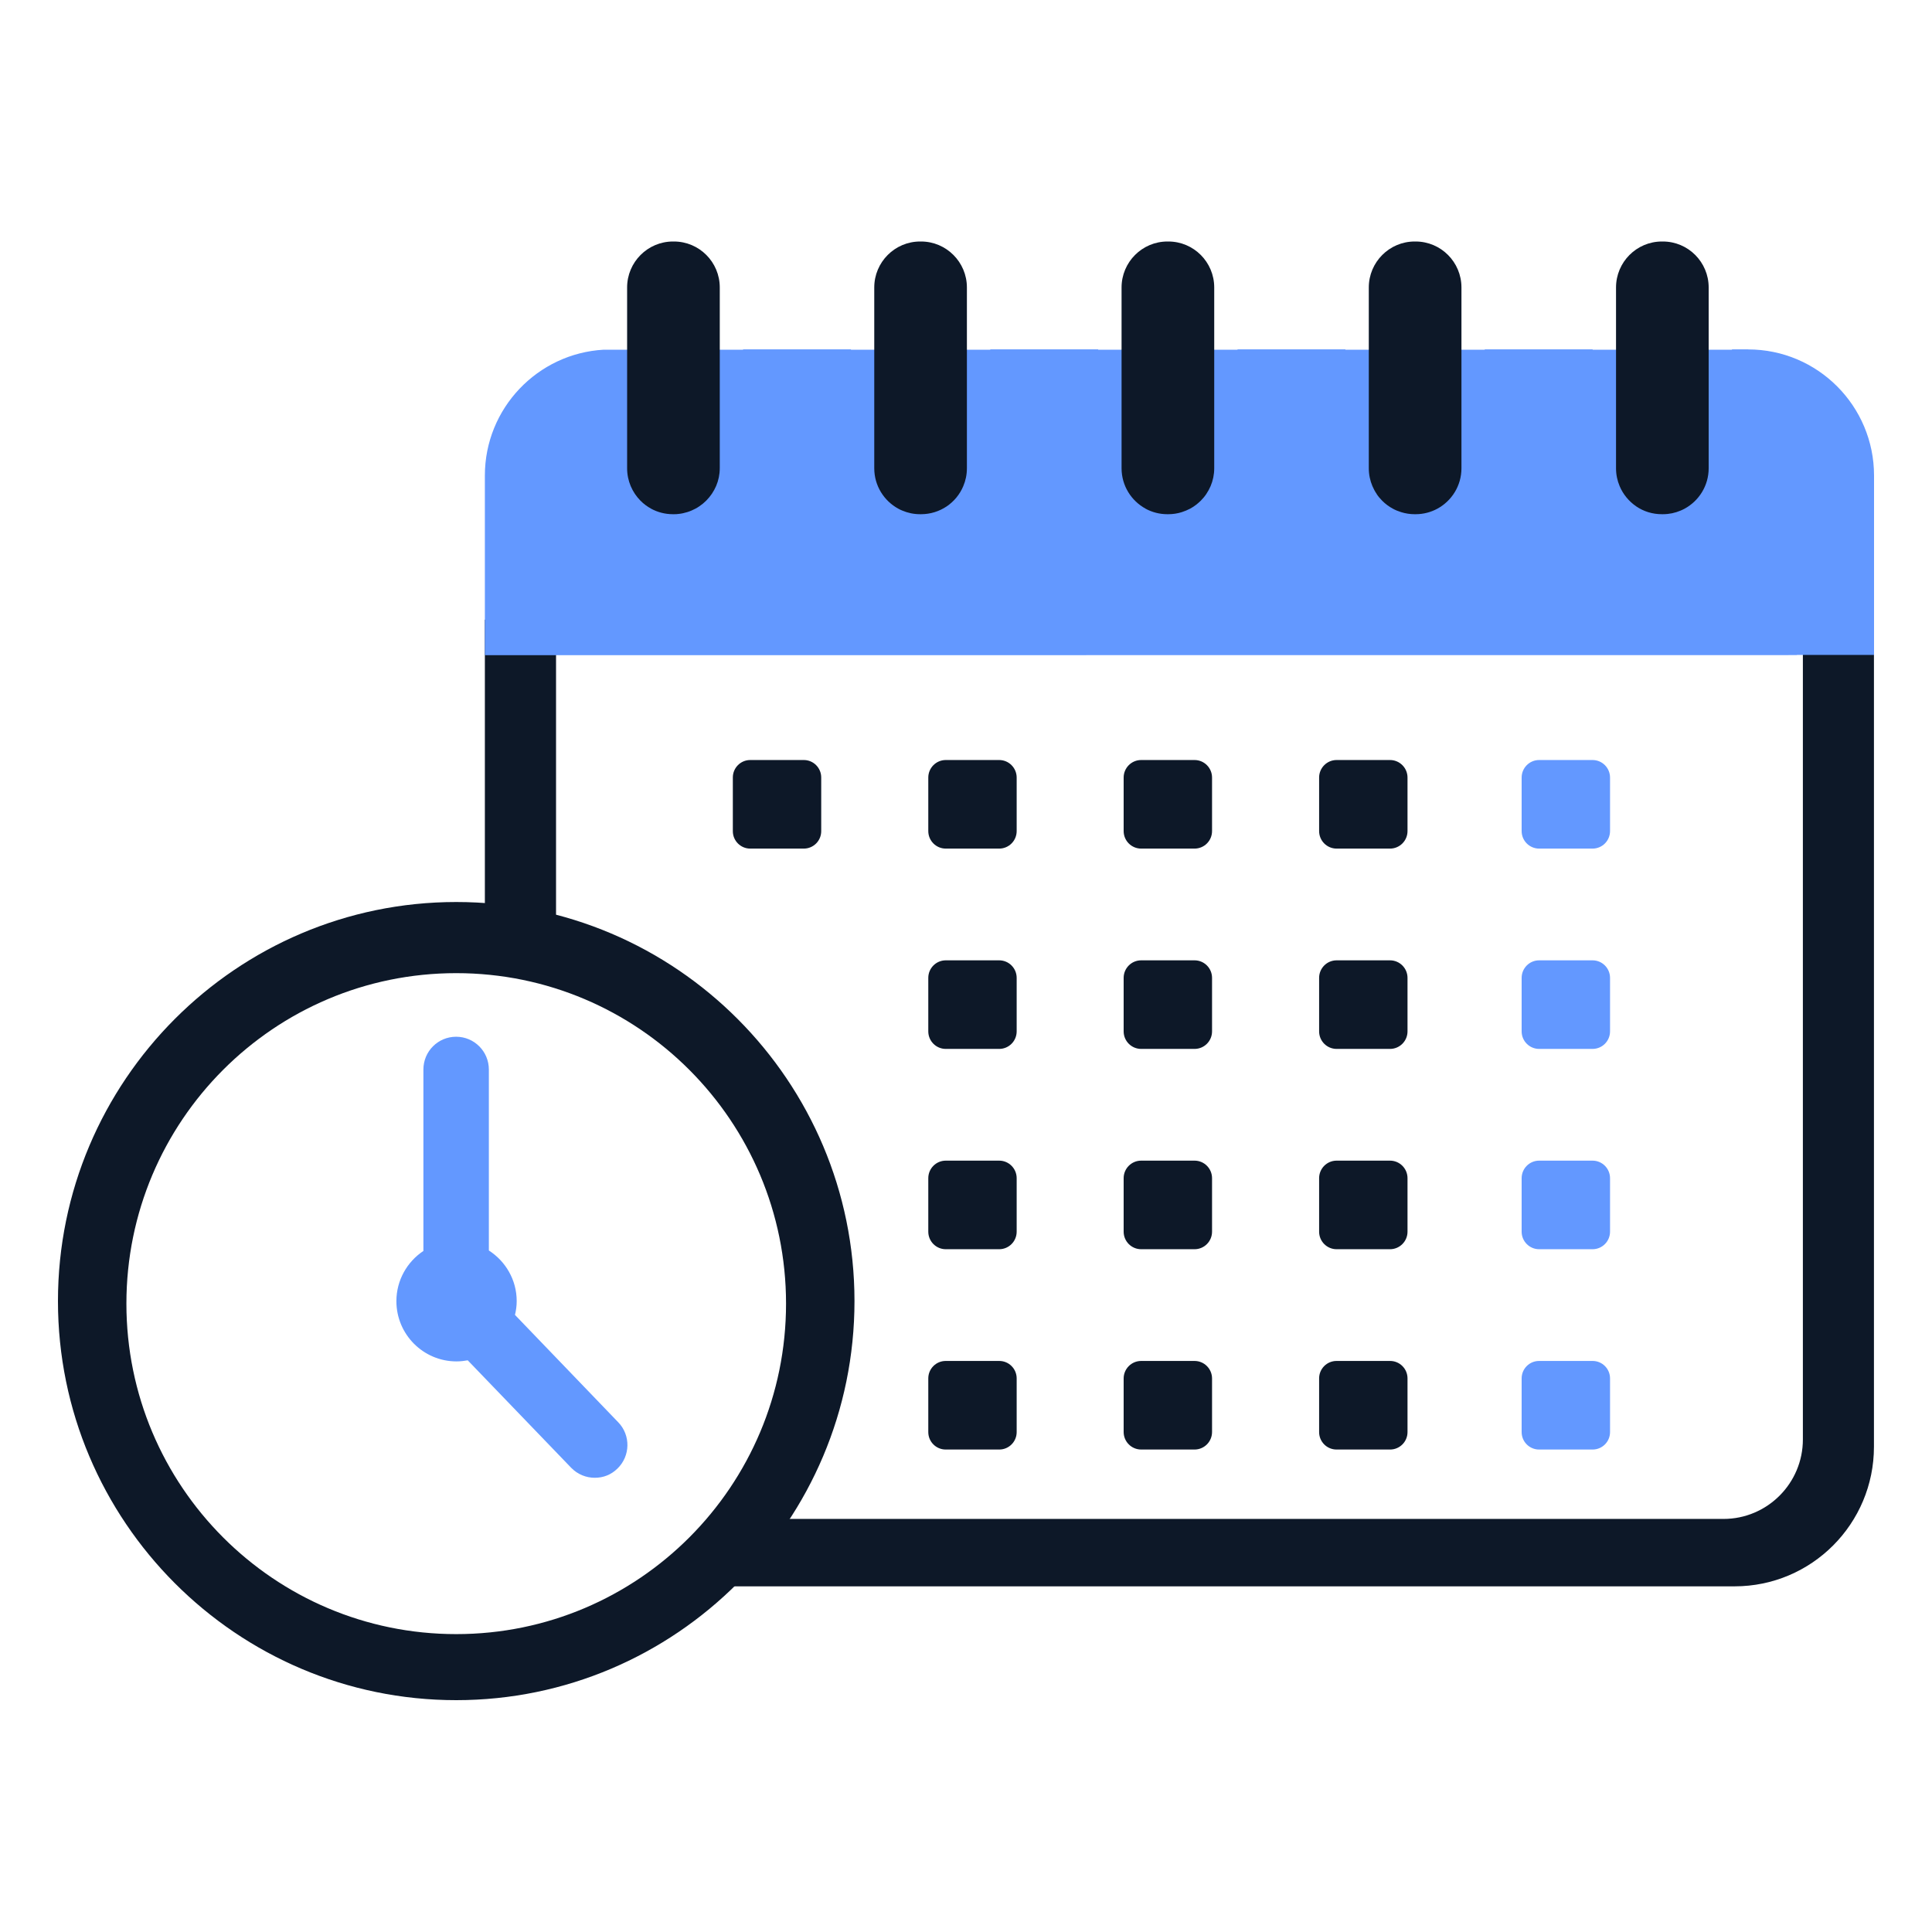
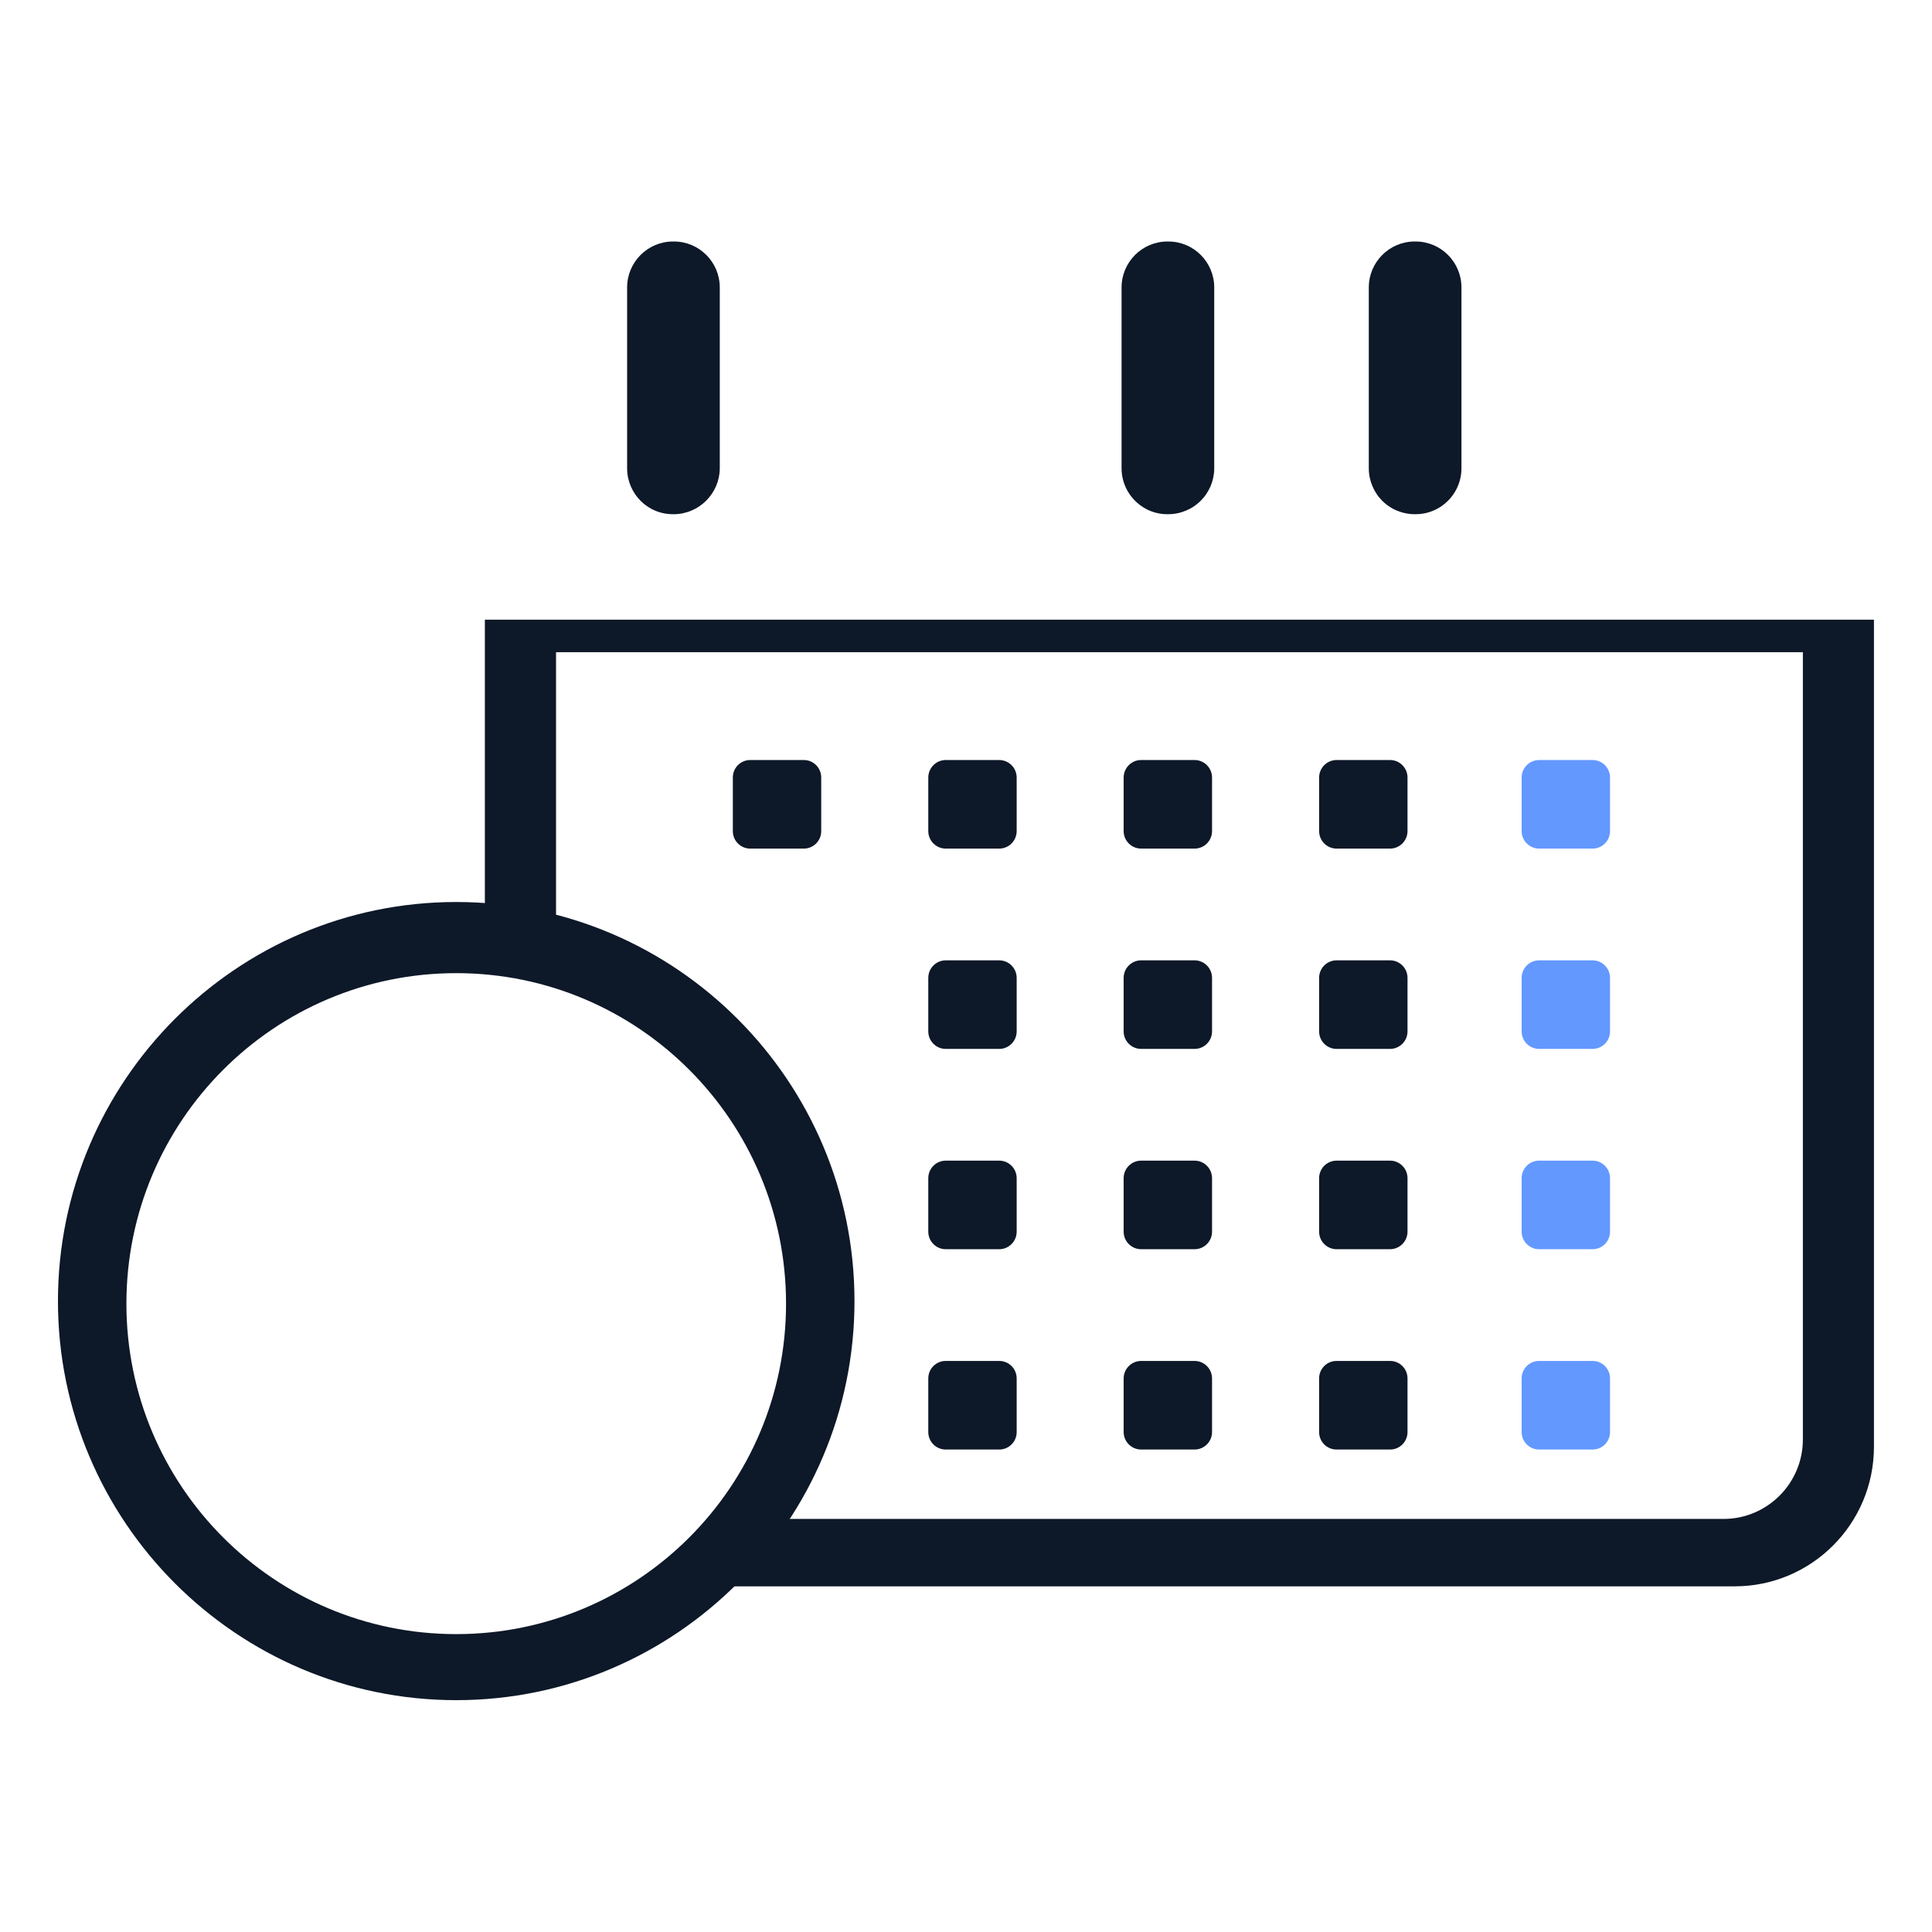
<svg xmlns="http://www.w3.org/2000/svg" width="150" height="150" viewBox="0 0 150 150" fill="none">
  <mask id="mask0_1_131" style="mask-type:alpha" maskUnits="userSpaceOnUse" x="0" y="0" width="150" height="150">
    <rect width="150" height="150" fill="#D9D9D9" />
  </mask>
  <g mask="url(#mask0_1_131)">
</g>
  <g clip-path="url(#clip0_1_131)">
    <path d="M37.645 48.112V72.642L43.171 73.968V50.637H139.975V111.758C139.975 115.157 137.215 117.929 133.816 117.929H58.1L53.609 123.163H134.675C140.65 123.163 145.493 118.31 145.493 112.322V48.112H37.645Z" fill="#0D1828" />
    <path d="M62.408 59.008H58.248C57.502 59.008 56.897 59.615 56.897 60.363V64.531C56.897 65.279 57.502 65.885 58.248 65.885H62.408C63.154 65.885 63.759 65.279 63.759 64.531V60.363C63.759 59.615 63.154 59.008 62.408 59.008Z" fill="#0D1828" />
    <path d="M77.576 59.008H73.43C72.68 59.008 72.072 59.618 72.072 60.37V64.524C72.072 65.276 72.68 65.885 73.43 65.885H77.576C78.326 65.885 78.934 65.276 78.934 64.524V60.37C78.934 59.618 78.326 59.008 77.576 59.008Z" fill="#0D1828" />
    <path d="M92.745 59.008H88.599C87.849 59.008 87.24 59.618 87.24 60.37V64.524C87.24 65.276 87.849 65.885 88.599 65.885H92.745C93.495 65.885 94.103 65.276 94.103 64.524V60.37C94.103 59.618 93.495 59.008 92.745 59.008Z" fill="#0D1828" />
    <path d="M107.92 59.008H103.774C103.024 59.008 102.416 59.618 102.416 60.37V64.524C102.416 65.276 103.024 65.885 103.774 65.885H107.92C108.67 65.885 109.279 65.276 109.279 64.524V60.37C109.279 59.618 108.67 59.008 107.92 59.008Z" fill="#0D1828" />
    <path d="M123.645 59.008H119.499C118.749 59.008 118.14 59.618 118.14 60.37V64.524C118.14 65.276 118.749 65.885 119.499 65.885H123.645C124.395 65.885 125.003 65.276 125.003 64.524V60.37C125.003 59.618 124.395 59.008 123.645 59.008Z" fill="#6398FF" />
    <path d="M107.92 74.56H103.774C103.024 74.56 102.416 75.17 102.416 75.922V80.076C102.416 80.828 103.024 81.437 103.774 81.437H107.92C108.67 81.437 109.279 80.828 109.279 80.076V75.922C109.279 75.17 108.67 74.56 107.92 74.56Z" fill="#0D1828" />
    <path d="M123.645 74.56H119.499C118.749 74.56 118.14 75.17 118.14 75.922V80.076C118.14 80.828 118.749 81.437 119.499 81.437H123.645C124.395 81.437 125.003 80.828 125.003 80.076V75.922C125.003 75.17 124.395 74.56 123.645 74.56Z" fill="#6398FF" />
    <path d="M92.745 74.56H88.599C87.849 74.56 87.24 75.17 87.24 75.922V80.076C87.24 80.828 87.849 81.437 88.599 81.437H92.745C93.495 81.437 94.103 80.828 94.103 80.076V75.922C94.103 75.17 93.495 74.56 92.745 74.56Z" fill="#0D1828" />
    <path d="M77.576 74.56H73.43C72.68 74.56 72.072 75.17 72.072 75.922V80.076C72.072 80.828 72.68 81.437 73.43 81.437H77.576C78.326 81.437 78.934 80.828 78.934 80.076V75.922C78.934 75.17 78.326 74.56 77.576 74.56Z" fill="#0D1828" />
    <path d="M77.576 90.112H73.43C72.68 90.112 72.072 90.722 72.072 91.474V95.628C72.072 96.379 72.68 96.989 73.43 96.989H77.576C78.326 96.989 78.934 96.379 78.934 95.628V91.474C78.934 90.722 78.326 90.112 77.576 90.112Z" fill="#0D1828" />
    <path d="M92.745 90.112H88.599C87.849 90.112 87.24 90.722 87.24 91.474V95.628C87.24 96.379 87.849 96.989 88.599 96.989H92.745C93.495 96.989 94.103 96.379 94.103 95.628V91.474C94.103 90.722 93.495 90.112 92.745 90.112Z" fill="#0D1828" />
    <path d="M107.92 90.112H103.774C103.024 90.112 102.416 90.722 102.416 91.474V95.628C102.416 96.379 103.024 96.989 103.774 96.989H107.92C108.67 96.989 109.279 96.379 109.279 95.628V91.474C109.279 90.722 108.67 90.112 107.92 90.112Z" fill="#0D1828" />
    <path d="M123.645 90.112H119.499C118.749 90.112 118.14 90.722 118.14 91.474V95.628C118.14 96.379 118.749 96.989 119.499 96.989H123.645C124.395 96.989 125.003 96.379 125.003 95.628V91.474C125.003 90.722 124.395 90.112 123.645 90.112Z" fill="#6398FF" />
    <path d="M77.583 105.664H73.423C72.677 105.664 72.072 106.27 72.072 107.018V111.187C72.072 111.935 72.677 112.541 73.423 112.541H77.583C78.329 112.541 78.934 111.935 78.934 111.187V107.018C78.934 106.27 78.329 105.664 77.583 105.664Z" fill="#0D1828" />
    <path d="M92.745 105.664H88.599C87.849 105.664 87.24 106.274 87.24 107.025V111.18C87.24 111.931 87.849 112.541 88.599 112.541H92.745C93.495 112.541 94.103 111.931 94.103 111.18V107.025C94.103 106.274 93.495 105.664 92.745 105.664Z" fill="#0D1828" />
    <path d="M107.927 105.664H103.767C103.021 105.664 102.416 106.27 102.416 107.018V111.187C102.416 111.935 103.021 112.541 103.767 112.541H107.927C108.673 112.541 109.279 111.935 109.279 111.187V107.018C109.279 106.27 108.673 105.664 107.927 105.664Z" fill="#0D1828" />
    <path d="M123.652 105.664H119.492C118.745 105.664 118.14 106.27 118.14 107.018V111.187C118.14 111.935 118.745 112.541 119.492 112.541H123.652C124.398 112.541 125.003 111.935 125.003 111.187V107.018C125.003 106.27 124.398 105.664 123.652 105.664Z" fill="#6398FF" />
    <path d="M35.421 70.032C18.373 70.032 4.5 83.934 4.5 101.016C4.5 118.099 18.373 132 35.421 132C52.469 132 66.342 118.099 66.342 101.016C66.342 83.934 52.469 70.032 35.421 70.032ZM35.421 126.872C21.28 126.872 9.814 115.383 9.814 101.214C9.814 87.044 21.28 75.555 35.421 75.555C49.562 75.555 61.028 87.044 61.028 101.214C61.028 115.383 49.562 126.872 35.421 126.872Z" fill="#0D1828" />
-     <path d="M35.449 105.699C35.745 105.699 36.034 105.664 36.315 105.615L44.346 113.958C44.846 114.473 45.508 114.734 46.176 114.734C46.845 114.734 47.443 114.502 47.936 114.022C48.943 113.049 48.978 111.433 47.999 110.425L39.982 102.088C40.067 101.743 40.116 101.39 40.116 101.016C40.116 99.366 39.25 97.92 37.955 97.088V83.038C37.955 81.635 36.822 80.492 35.414 80.492C34.006 80.492 32.873 81.627 32.873 83.038V97.123C31.613 97.962 30.776 99.394 30.776 101.023C30.776 103.605 32.866 105.699 35.442 105.699H35.449Z" fill="#6398FF" />
-     <path d="M135.723 27.122H134.47V27.15H123.652V27.122H115.276V27.15H104.457V27.122H96.081V27.15H85.263V27.122H76.886V27.15H66.068V27.122H57.692V27.15H46.873C41.735 27.439 37.645 31.706 37.645 36.919V50.869H43.636L139.51 50.862V50.848H145.5V36.926C145.5 31.516 141.122 27.129 135.723 27.129V27.122Z" fill="#6398FF" />
    <path d="M88.937 39.493C89.443 39.768 90.021 39.923 90.633 39.923H90.703C91.069 39.923 91.428 39.867 91.759 39.761C91.984 39.69 92.195 39.599 92.4 39.493C92.702 39.331 92.977 39.119 93.223 38.879C93.385 38.717 93.533 38.541 93.66 38.35C93.786 38.16 93.899 37.955 93.99 37.744C94.173 37.313 94.272 36.848 94.272 36.354V22.319C94.272 20.351 92.681 18.75 90.71 18.75H90.64C88.676 18.75 87.078 20.351 87.078 22.319V36.354C87.078 37.709 87.832 38.886 88.944 39.493H88.937Z" fill="#0D1828" />
    <path d="M106.879 38.35C107.005 38.541 107.153 38.717 107.315 38.879C107.554 39.119 107.836 39.331 108.138 39.493C108.343 39.606 108.554 39.69 108.779 39.761C109.117 39.867 109.469 39.923 109.835 39.923H109.905C110.518 39.923 111.095 39.768 111.602 39.493C112.714 38.886 113.467 37.709 113.467 36.354V22.319C113.467 20.351 111.876 18.75 109.905 18.75H109.835C107.871 18.75 106.273 20.351 106.273 22.319V36.354C106.273 36.848 106.372 37.313 106.555 37.744C106.646 37.955 106.752 38.16 106.886 38.35H106.879Z" fill="#0D1828" />
-     <path d="M69.742 39.493C69.841 39.549 69.946 39.599 70.052 39.641C70.481 39.824 70.946 39.923 71.438 39.923H71.509C72.248 39.923 72.93 39.697 73.501 39.316C74.071 38.929 74.521 38.386 74.789 37.744C74.972 37.313 75.07 36.848 75.07 36.354V22.319C75.07 20.351 73.472 18.75 71.509 18.75H71.438C69.475 18.75 67.877 20.351 67.877 22.319V36.354C67.877 37.709 68.63 38.886 69.742 39.493Z" fill="#0D1828" />
    <path d="M50.547 39.493C51.054 39.768 51.631 39.923 52.244 39.923H52.314C52.434 39.923 52.56 39.923 52.68 39.902C52.8 39.888 52.919 39.874 53.032 39.846C53.264 39.796 53.49 39.726 53.701 39.634C53.912 39.542 54.116 39.436 54.306 39.302C54.686 39.048 55.01 38.717 55.27 38.336C55.397 38.146 55.51 37.941 55.601 37.73C55.784 37.299 55.883 36.834 55.883 36.34V22.319C55.883 20.351 54.292 18.75 52.321 18.75H52.251C50.287 18.75 48.689 20.351 48.689 22.319V36.354C48.689 37.342 49.09 38.23 49.731 38.879C49.97 39.119 50.252 39.331 50.554 39.493H50.547Z" fill="#0D1828" />
-     <path d="M127.037 39.316C127.608 39.705 128.29 39.923 129.029 39.923H129.1C129.592 39.923 130.057 39.824 130.486 39.641C130.592 39.599 130.698 39.542 130.796 39.493C131.908 38.886 132.661 37.709 132.661 36.354V27.122V22.319C132.661 20.351 131.071 18.75 129.1 18.75H129.029C127.066 18.75 125.468 20.351 125.468 22.319V36.354C125.468 36.848 125.566 37.313 125.749 37.744C126.017 38.386 126.474 38.929 127.037 39.316Z" fill="#0D1828" />
  </g>
  <defs>
    <clipPath id="clip0_1_131">
      <rect width="141" height="113.25" fill="white" transform="translate(4.5 18.75)" />
    </clipPath>
  </defs>
</svg>